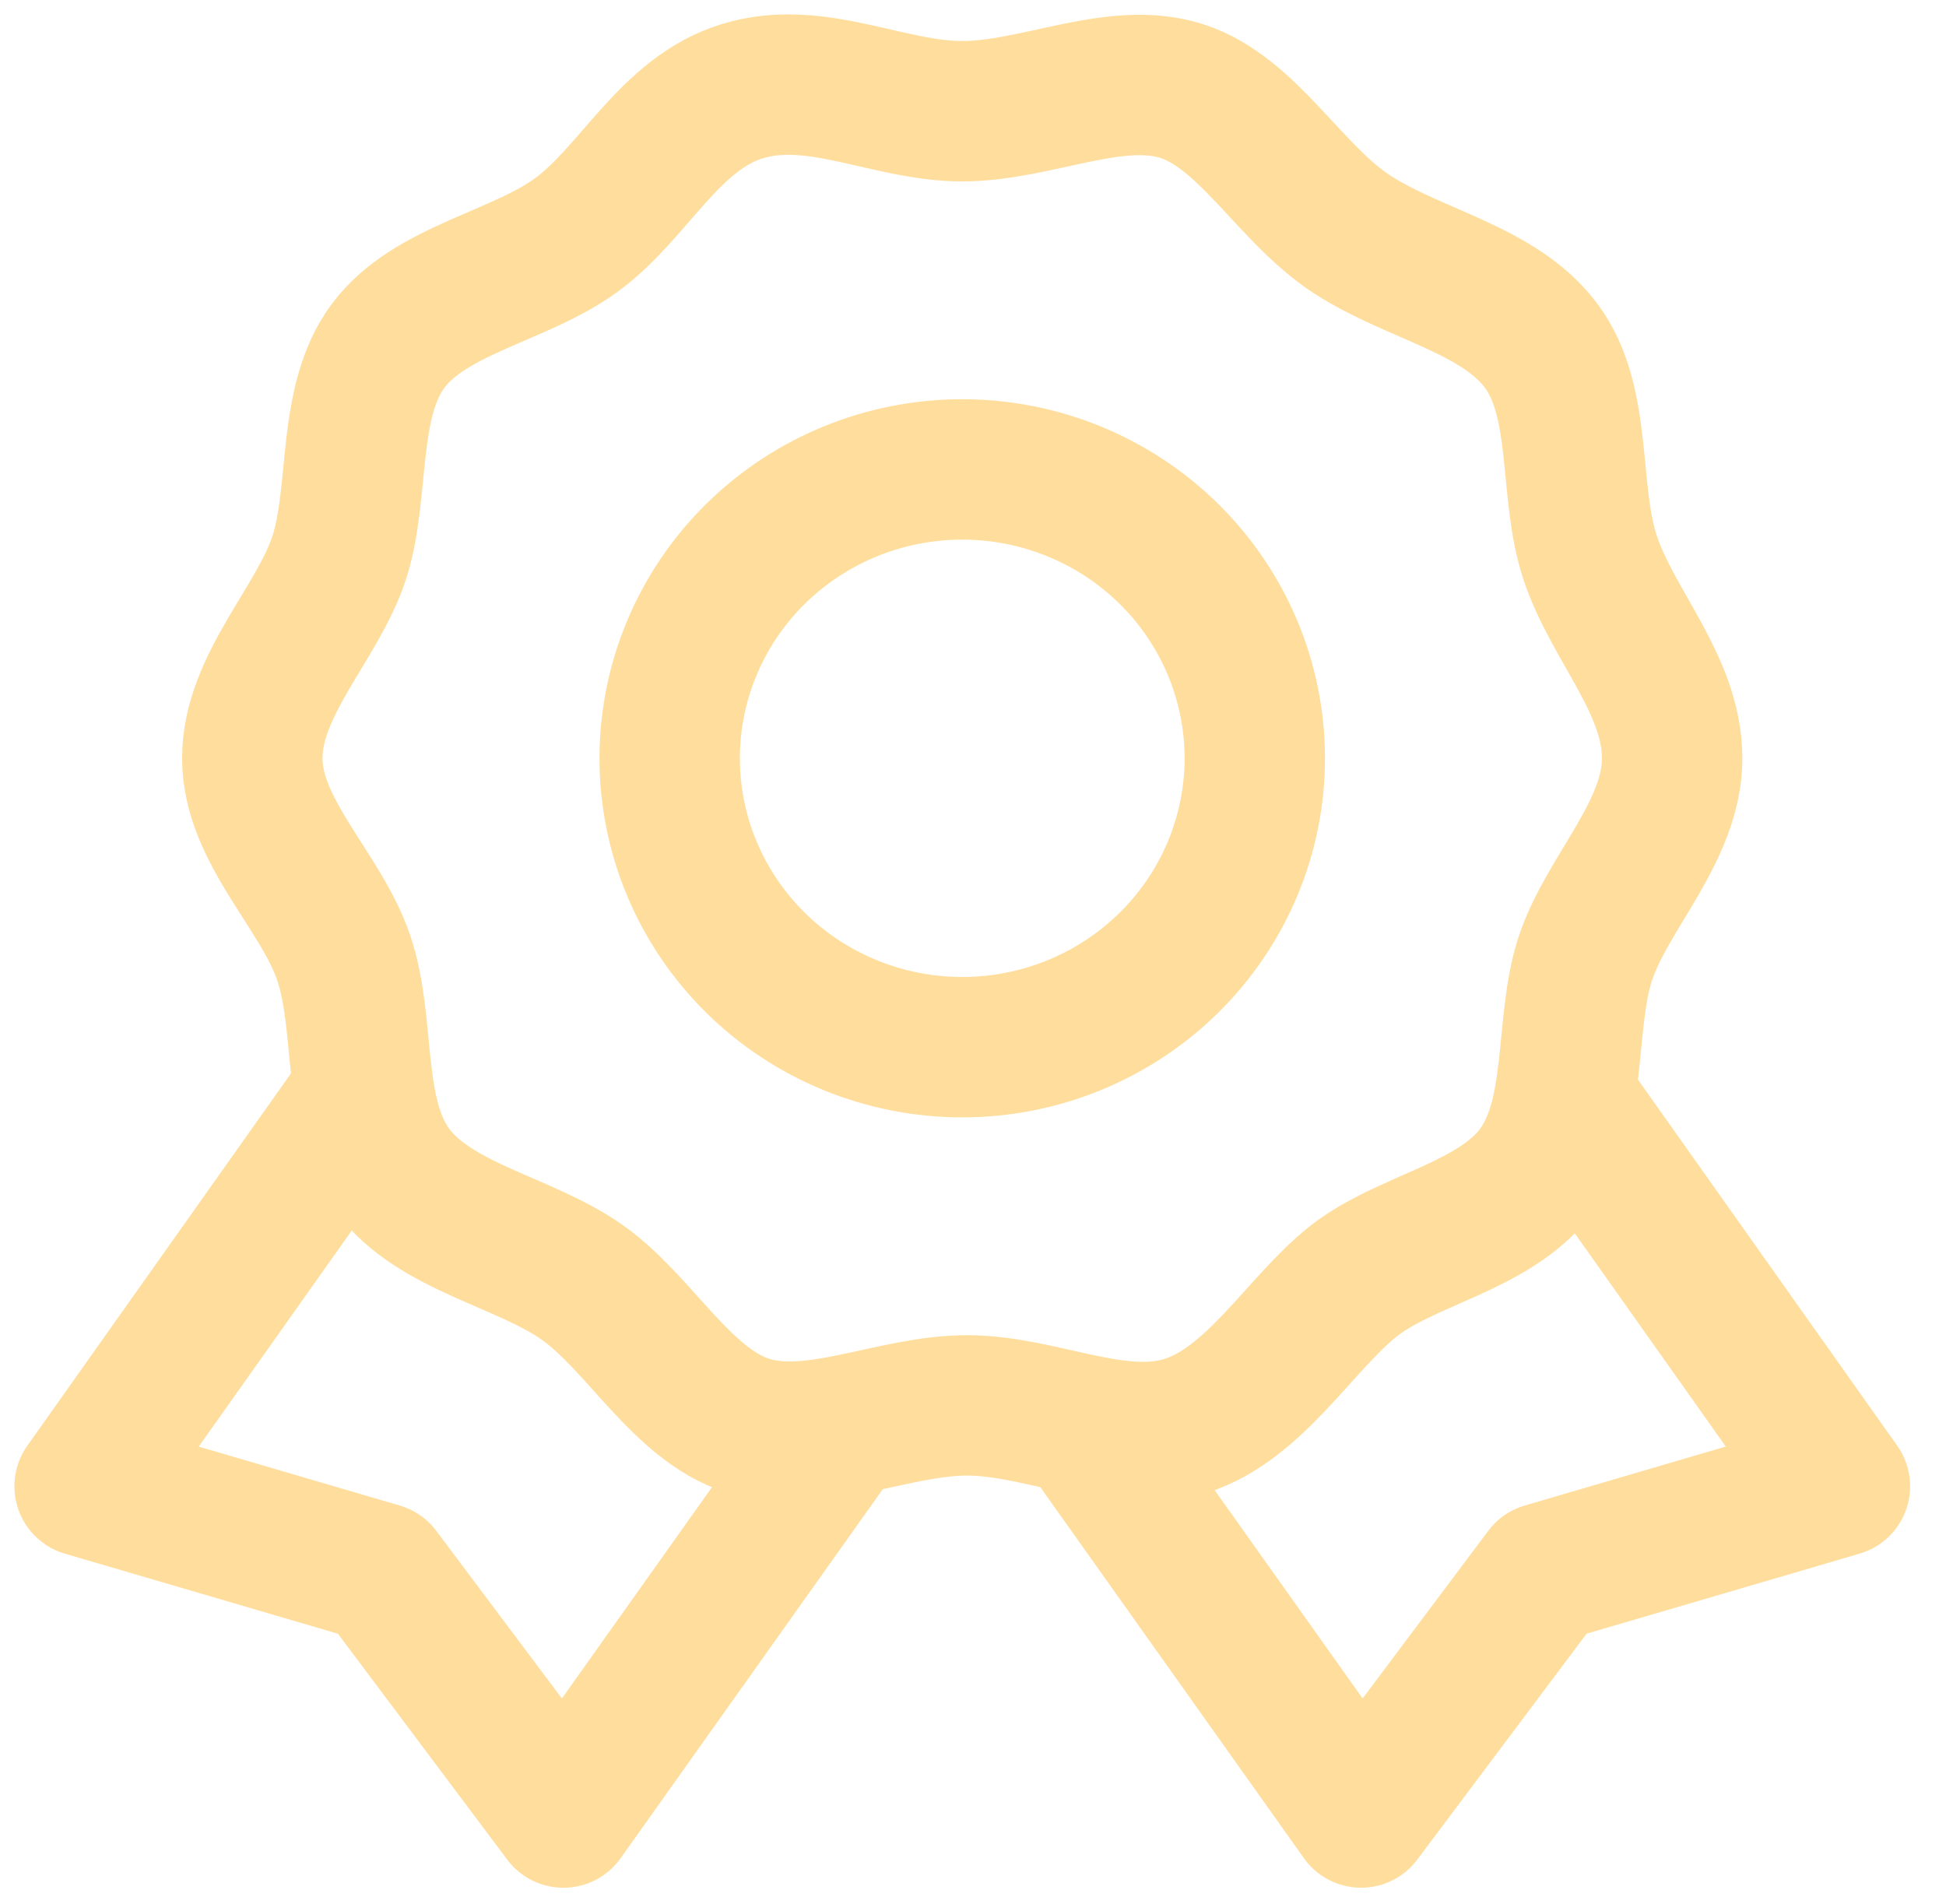
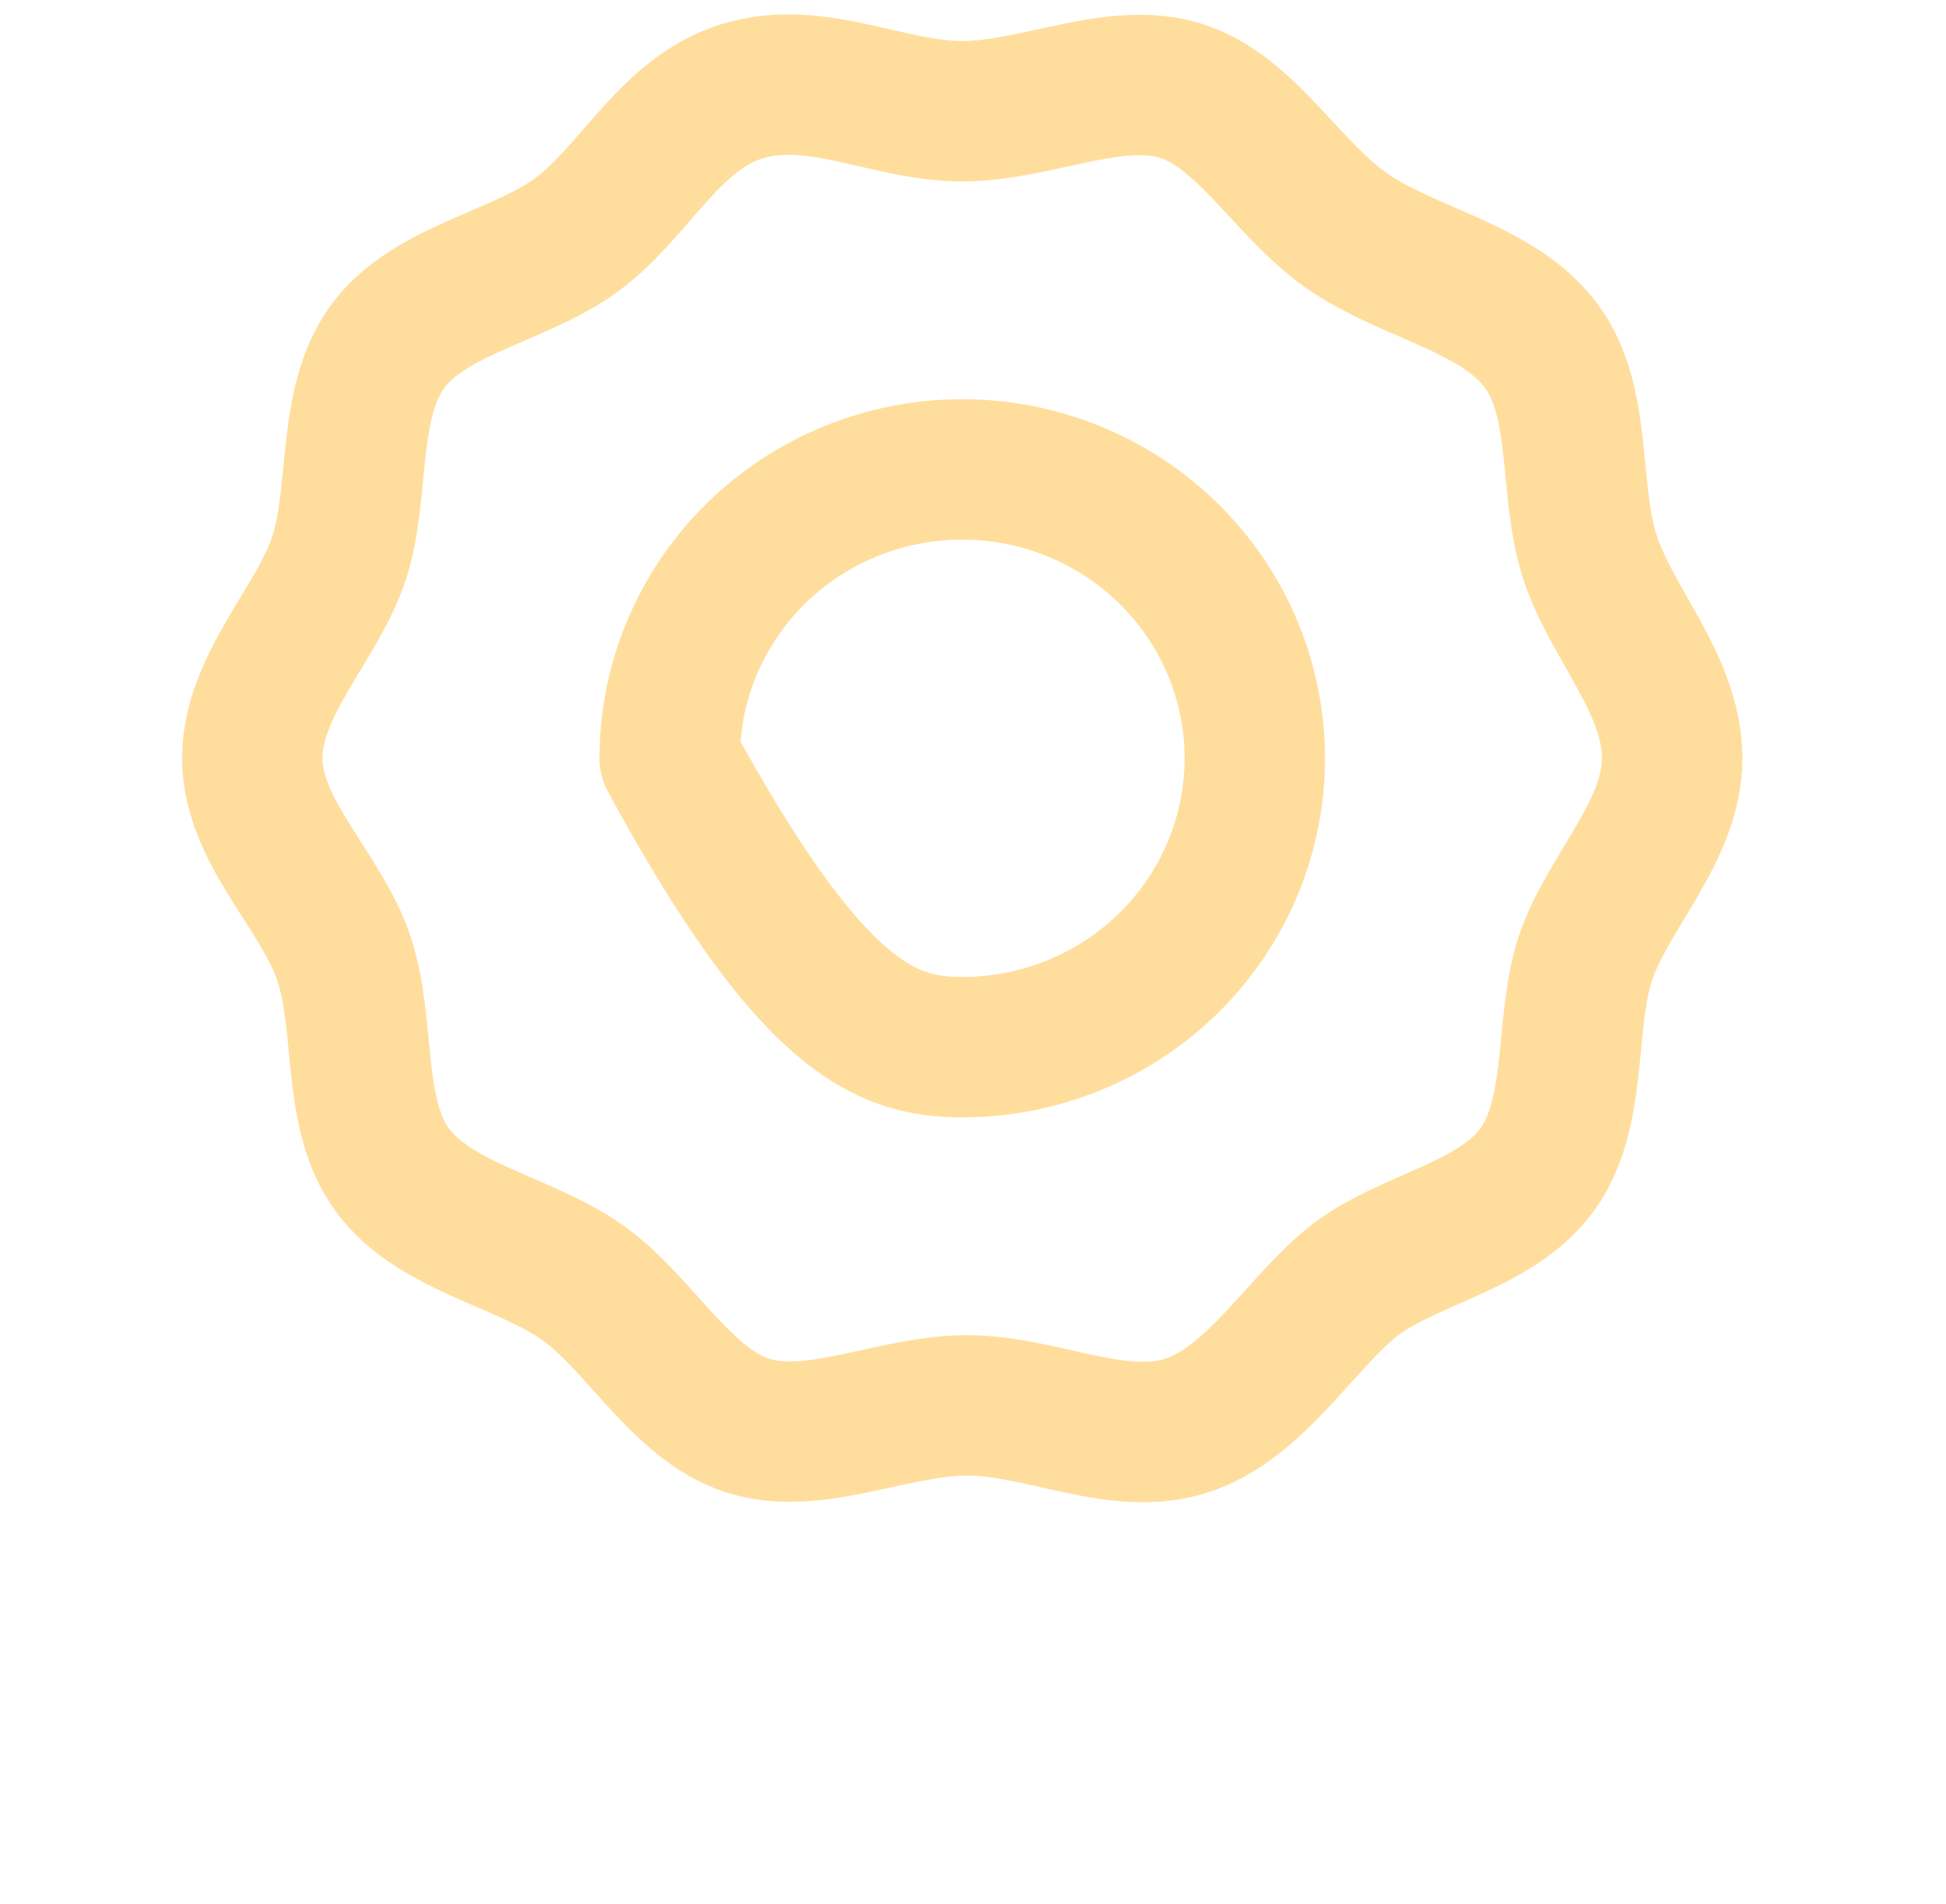
<svg xmlns="http://www.w3.org/2000/svg" width="46" height="45" viewBox="0 0 46 45" fill="none">
-   <path d="M22.745 24.753C24.579 24.753 26.338 24.034 27.635 22.753C28.932 21.472 29.661 19.736 29.661 17.925C29.661 16.114 28.932 14.377 27.635 13.096C26.338 11.816 24.579 11.096 22.745 11.096C20.911 11.096 19.152 11.816 17.855 13.096C16.559 14.377 15.83 16.114 15.83 17.925C15.83 19.736 16.559 21.472 17.855 22.753C19.152 24.034 20.911 24.753 22.745 24.753Z" stroke="#FFDE9D" stroke-width="3.319" stroke-linecap="round" stroke-linejoin="round" />
-   <path d="M8.432 26.05L2 35.133L8.985 37.181L13.318 42.963L19.818 33.813M37.061 26.05L43.492 35.132L36.508 37.18L32.174 42.962L25.674 33.812" stroke="#FFDE9D" stroke-width="3.319" stroke-linecap="round" stroke-linejoin="round" />
+   <path d="M22.745 24.753C24.579 24.753 26.338 24.034 27.635 22.753C28.932 21.472 29.661 19.736 29.661 17.925C29.661 16.114 28.932 14.377 27.635 13.096C26.338 11.816 24.579 11.096 22.745 11.096C20.911 11.096 19.152 11.816 17.855 13.096C16.559 14.377 15.83 16.114 15.83 17.925C19.152 24.034 20.911 24.753 22.745 24.753Z" stroke="#FFDE9D" stroke-width="3.319" stroke-linecap="round" stroke-linejoin="round" />
  <path d="M39.527 17.924C39.527 19.655 37.982 21.111 37.474 22.66C36.968 24.206 37.314 26.324 36.323 27.666C35.331 29.009 33.21 29.305 31.965 30.307C30.721 31.309 29.661 33.175 28.047 33.698C26.433 34.222 24.612 33.22 22.86 33.22C21.109 33.22 19.242 34.199 17.674 33.698C16.107 33.197 15.115 31.262 13.755 30.307C12.395 29.351 10.275 29.009 9.283 27.666C8.292 26.323 8.661 24.252 8.131 22.66C7.6 21.066 5.964 19.655 5.964 17.924C5.964 16.194 7.508 14.739 8.015 13.191C8.522 11.643 8.177 9.526 9.168 8.184C10.159 6.841 12.281 6.545 13.64 5.543C15 4.541 15.83 2.675 17.558 2.152C19.288 1.627 20.994 2.629 22.745 2.629C24.497 2.629 26.363 1.65 27.932 2.152C29.499 2.652 30.491 4.587 31.965 5.543C33.44 6.499 35.446 6.84 36.438 8.184C37.429 9.527 37.061 11.598 37.591 13.191C38.121 14.784 39.527 16.195 39.527 17.924Z" stroke="#FFDE9D" stroke-width="3.319" stroke-linecap="round" stroke-linejoin="round" />
</svg>